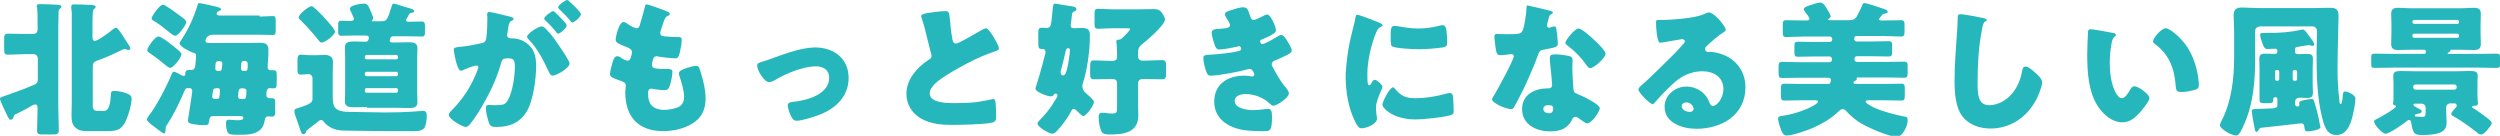
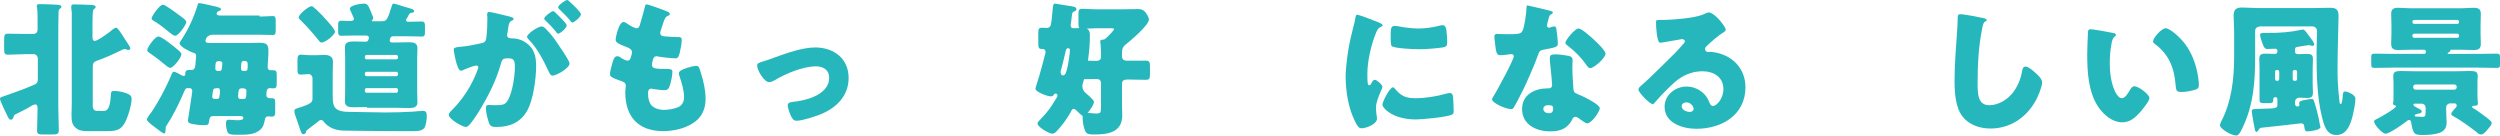
<svg xmlns="http://www.w3.org/2000/svg" id="レイヤー_1" x="0px" y="0px" viewBox="0 0 964.8 52.4" style="enable-background:new 0 0 964.8 52.4;" xml:space="preserve">
  <style type="text/css">	.st0{fill:#26B7BC;}</style>
  <g>
    <path class="st0" d="M5.2,45.2c-0.1,0.3-0.3,1-1.1,1c-0.5,0-0.8-0.5-1.5-2c-0.4-0.7-2.6-5.4-2.6-6s0.3-0.7,1.6-1.1  C2,37,2.4,36.8,3,36.6c3.5-1.2,7-2.5,10.4-4c1-0.4,1.2-1.1,1.2-2.2v-7.9c0-0.8-0.7-1.6-1.6-1.6H9.9c-2.2,0-4.5,0.2-6.8,0.2  c-1.4,0-1.5-0.6-1.5-2.4v-3.3c0-1.8,0.1-2.4,1.5-2.4c2.3,0,4.6,0.1,6.8,0.1h2.8c1.2,0,1.8-0.6,1.8-1.8V8.1c0-1.8,0-3.8-0.2-5.2  c-0.1-0.2-0.1-0.3-0.1-0.6c0-0.7,0.6-0.7,1.3-0.7c1.9,0,4.4,0.1,6.3,0.2c0.8,0.1,1.9,0.1,1.9,0.8c0,0.3-0.1,0.4-0.6,0.8  c-0.4,0.3-0.5,0.7-0.5,1.4c0,1.1-0.1,4.3-0.1,5.7v30.7c0,3.1,0.2,6.1,0.2,9.1c0,1.4-0.7,1.6-2.6,1.6h-3.3c-1.8,0-2.5-0.1-2.5-1.5  c0-2.8,0.2-5.6,0.2-8.4c0-0.7,0-1.7-0.9-1.7c-0.4,0-0.9,0.3-1.2,0.4C10.3,42,8.1,43.1,6,44.1C5.4,44.4,5.4,44.7,5.2,45.2z   M44.8,10.7c0.6,0,1.8,1.9,2.2,2.5c0.9,1.4,1.8,2.8,2.7,4.2c0.2,0.3,0.6,0.9,0.6,1.3c0,0.3-0.4,0.6-0.8,0.6c-0.2,0-0.6-0.1-0.7-0.2  c-0.2-0.1-0.4-0.2-0.7-0.2s-0.8,0.3-1.1,0.4c-3.1,1.5-6.5,3.1-9.8,4.2C36,24,35.8,24.6,35.8,26v15c0,1.1,0.6,1.8,1.7,1.8h2.6  c2.2,0,2.5-3.3,2.7-6.4c0.1-1.1,0.2-1.3,1.4-1.3c1.4,0,3.3,0.4,4.6,0.9c1.1,0.4,2,0.9,2,2.1c0,2.5-1.6,7.8-3,9.9  c-1.6,2.5-3.7,2.6-7.1,2.6h-6.9c-1.7,0-3.3-0.1-4.6-1.3c-1.5-1.3-1.6-2.8-1.6-5c0-1.6,0.1-3.1,0.1-4.7V5.1c0-0.9-0.2-1.4-0.2-2V2.5  c0-0.8,0.7-0.8,1.2-0.8c1.9,0,4.4,0.1,6.3,0.2c0.8,0.1,1.9,0,1.9,0.8c0,0.3-0.2,0.5-0.6,0.8c-0.4,0.3-0.4,0.9-0.5,1.4  c-0.1,1.1-0.1,4.4-0.1,5.7v3.6c0,0.5,0,1.6,0.9,1.6c1.1,0,6.3-3.8,7.1-4.6C44.1,11,44.5,10.7,44.8,10.7z" />
    <path class="st0" d="M100.2,6.4c1.7,0,3.5-0.2,5.1-0.2c1,0,1.1,0.6,1.1,2v3.2c0,1.6-0.1,2.1-1.1,2.1c-1.7,0-3.4-0.1-5.1-0.1h-18  c-2.6,0-2.9,2.1-2.9,2.3c0,0.9,0.7,0.9,2.6,0.9h14.3c1.3,0,2.6-0.1,3.8-0.1c2.7,0,3.6,0.4,3.6,3.3c0,2-0.3,4.5-0.3,6.2  c0,0.6,0.4,1.1,1,1.1h0.9c1.5,0,1.6,0.4,1.6,2.2v2c0,2.5-0.1,2.8-1.5,2.8c-0.4,0-0.8-0.1-1.1-0.1c-1.3,0-1.4,1.3-1.4,2.8  c0,0.6,0.6,1.1,1.2,1.1h0.8c1.3,0,1.4,0.4,1.4,2v3c0,1.5-0.1,2.1-1.3,2.1c-0.5,0-1.2-0.1-1.5-0.1c-0.7,0-1.1,0.6-1.2,1.3  c-0.2,1.3-0.6,2.9-1.7,3.8c-2.2,2-5.2,2-8.4,2h-1.2c-1.1,0-2.3-0.1-2.8-0.6c-0.7-0.8-0.9-2.8-0.9-3.8c0-0.8,0.2-1.4,1.1-1.4  c0.8,0,2,0.2,3.2,0.2c1.3,0,2.4-0.1,2.4-0.9c0-0.7-0.8-0.7-1.2-0.7H82.2c-0.9,0-1.3,0.5-1.4,1.4c-0.3,2.1-0.4,2.1-2.5,2.1  c-1.1,0-2.7-0.2-3.8-0.4c-1.3-0.2-2-0.6-2-1.4c0.1-0.3,0.3-1.9,0.7-4.5c0.7-4.4,1-6.5,1-6.8c0-0.7-0.4-1.2-1-1.2h-0.5  c-1.2,0-1.1,0.1-2.3,2.9c-1.7,3.8-3.8,8.1-6.1,11.5c-0.4,0.6-0.4,0.8-0.4,1.6s-0.1,1.5-0.6,1.5c-0.4,0-1.9-1.2-3-2  c-2.8-2.1-3.6-2.8-3.6-3.4c0-0.4,0.5-1.1,0.7-1.4c2.9-3.6,7.2-11.9,8.9-16.2c0.2-0.4,0.3-0.8,0.8-0.8c0.7,0,2.2,0.9,2.9,1.3  c0.3,0.2,0.6,0.3,0.9,0.3c0.4,0,0.6-0.3,0.6-0.6v-0.2c0-1.3,0.6-1.5,1.5-1.5h1c1.5,0,1.4-2,1.5-3.1c0-0.3,0.2-2.1,0.2-2.3  c0-0.9-0.5-1.1-1.3-1.3c-1.1-0.4-5.1-2.3-5.1-3.6c0-0.3,0.5-1,0.7-1.3c2.8-4.3,4.7-8.4,6.2-13.3c0.2-0.6,0.2-0.9,0.7-0.9  c0.6,0,4.5,0.9,5.4,1.1c0.3,0.1,0.7,0.2,0.9,0.2c1.4,0.4,2.1,0.6,2.1,1.1c0,0.4-0.6,0.6-0.9,0.7c-0.4,0.2-0.8,0.4-0.8,0.9  c0,0.8,1,0.8,1.6,0.8h15V6.4z M66,17.1c1.2,0.9,2.3,1.8,3.4,2.8c0.3,0.3,0.6,0.6,0.6,1.1c0,1.2-3.1,5.2-4.3,5.2  c-0.6,0-1.8-1-2.6-1.7c-0.1-0.1-0.3-0.2-0.4-0.3c-1.5-1.3-3.6-2.8-5.2-3.9c-0.3-0.2-0.7-0.5-0.7-0.9c0-1.1,3-5.3,4.3-5.3  C62,14,65.2,16.4,66,17.1z M62.9,1.8c0.8,0,5,3.1,5.9,3.8l0.7,0.5c1.1,0.8,2.4,1.7,2.4,2.4c0,1-3,5.3-4.3,5.3  c-0.6,0-1.2-0.6-1.7-0.9c-2.2-1.8-4.4-3.6-6.8-5c-0.3-0.2-0.6-0.4-0.6-0.8C58.6,6.1,61.6,1.8,62.9,1.8z M83.2,34.1  c-0.9,0-1,0.4-1.3,3.1v0.2c0,0.3,0.3,0.8,1,0.8h0.6c0.8,0,1.1-0.2,1.2-1c0.1-0.4,0.2-1.8,0.2-2.1c0-0.7-0.2-1.1-0.9-1.1L83.2,34.1  L83.2,34.1z M84.6,27.4c0.7,0,0.9-0.3,1-0.9l0.2-1.8v-0.3c0-0.7-0.6-0.8-1.3-0.8c-1.1,0-1.4,0.2-1.4,2.9c0,0.6,0.4,0.9,1.1,0.9  C84.2,27.4,84.6,27.4,84.6,27.4z M93.2,34.1c-0.7,0-0.9,0.3-1.1,0.9c-0.1,0.4-0.2,1.8-0.2,2c0,0.7,0.1,1.2,0.9,1.2H94  c0.8,0,1.1-0.2,1.1-3.2c0-0.4-0.3-0.9-1.2-0.9H93.2z M93,26.2c0,0.7,0.2,1.2,0.9,1.2h0.6c1.1,0,1.1-0.7,1.1-2.3  c0-1.3-0.3-1.6-1.6-1.6c-0.4,0-0.8,0.3-0.9,1C93.1,24.9,93,26,93,26.2z" />
    <path class="st0" d="M120.6,37.8v-7.5c0-1.1-0.7-1.7-1.6-1.7s-1.9,0.2-2.8,0.2c-1.3,0-1.4-0.6-1.4-2.1v-3.4c0-1.6,0.2-2.2,1.4-2.2  c0.8,0,2.1,0.2,3.3,0.2h2.4c1.2,0,2.3-0.1,3.3-0.1c1.8,0,3.3,0.6,3.3,2.6c0,1.3-0.1,3-0.1,5V37c0,4.5,0.7,6.2,7,6.2h0.8  c4.1,0,8.2,0.2,12.3,0.2c3.6,0,7.1-0.1,10.6-0.3c0.9-0.1,3.6-0.3,4.2-0.3c1.3,0,1.4,0.9,1.4,2.2c0,1.2-0.3,3.3-0.9,4.3  c-0.8,1.2-2.5,1.3-4.1,1.3H154c-7.2,0-14.4-0.1-21.6-0.2c-1.6-0.1-2.9-0.3-4.4-1c-1.2-0.6-2.3-1.4-3.1-2.5c-0.3-0.3-0.5-0.6-1-0.6  c-0.4,0-0.7,0.2-1,0.5c-1.3,1-2.2,1.7-3.5,2.7c-1.2,0.9-1.3,0.9-1.3,1.5c-0.1,0.4-0.5,0.8-1,0.8c-0.7,0-0.9-0.6-1.8-3.4  c-0.2-0.7-0.6-1.6-0.9-2.6c-0.3-0.8-0.8-2.1-0.8-3c0-0.8,0.8-0.9,2.3-1.4C120.5,39.9,120.6,39.3,120.6,37.8z M120.2,2.4  c0.4,0,0.8,0.3,1.4,0.9c0.1,0.1,0.2,0.2,0.4,0.3c1.2,1.1,3.3,3.3,4.4,4.6c0.7,0.8,2.9,3.2,2.9,4.1s-3.5,4.1-5.2,4.1  c-0.6,0-0.7-0.3-1.1-0.8c-2.2-2.7-4.5-5.4-7-7.8c-0.4-0.4-0.7-0.6-0.7-1.1C115.2,5.6,119.1,2.4,120.2,2.4z M141.6,41.3  c-1.7,0-3.3,0.1-5,0.1c-1.6,0-3.5-0.1-3.5-2.2c0-1.2,0.1-2.5,0.1-3.9V22.1c0-1.3-0.1-2.6-0.1-3.9c0-2.1,1.8-2.2,3.5-2.2  c1.5,0,3.1,0.1,4.6,0.1c0.9,0,1.2-1.2,1.2-1.6c0-0.3-0.3-0.8-1.1-0.8h-4.1c-1.8,0-3.6,0.1-5.4,0.1c-1.2,0-1.3-0.5-1.3-1.9V9.8  c0-1.2,0.1-1.8,1.2-1.8c1.2,0,2.4,0.1,3.6,0.1c0.5,0,1.3-0.2,1.3-0.8c0-0.4-1.1-2.5-1.3-3.1C135.2,4,135,3.6,135,3.4  c0-1.4,4.3-2,5.4-2c1.7,0,1.8,0.9,3.5,5C144,6.6,144,6.7,144,7c0,0.3-0.1,0.6-0.4,0.8c0,0.1-0.1,0.1-0.1,0.2c0,0.2,0.2,0.2,0.3,0.2  h3.4c2,0,2.3-0.4,4-5.9c0.1-0.4,0.3-0.9,0.7-0.9c0.6,0,4.3,1.3,5.2,1.5c1.7,0.5,2.7,0.7,2.7,1.3c0,0.7-0.4,0.7-0.9,0.7  c-0.7,0.1-0.8,0.3-1.3,1.1c-0.1,0.3-0.3,0.6-0.6,1.1c-0.1,0.2-0.3,0.4-0.3,0.7c0,0.5,0.5,0.6,0.9,0.6c1.7,0,3.5-0.1,5.2-0.1  c1.1,0,1.2,0.7,1.2,1.8v2.1c0,1.4-0.1,1.9-1.2,1.9c-1.8,0-3.6-0.1-5.5-0.1h-5.6c-1.2,0-1.3,1.5-1.3,1.6c0,0.4,0.3,0.8,0.9,0.8h1.2  c1.7,0,3.3-0.1,5.1-0.1c1.6,0,3.5,0.1,3.5,2.2c0,1.2-0.1,2.5-0.1,3.9v13.2c0,1.4,0.1,2.7,0.1,3.9c0,2.1-1.8,2.2-3.5,2.2  s-3.3-0.1-4.9-0.1h-11.1V41.3z M152.9,22.9c0.4,0,0.7-0.3,0.7-0.7v-0.3c0-0.4-0.3-0.7-0.7-0.7h-11.4c-0.4,0-0.7,0.3-0.7,0.7v0.3  c0,0.4,0.3,0.7,0.7,0.7H152.9z M141.5,27.7c-0.4,0-0.7,0.3-0.7,0.7v0.3c0,0.4,0.3,0.7,0.7,0.7h11.4c0.4,0,0.7-0.3,0.7-0.7v-0.3  c0-0.4-0.3-0.7-0.7-0.7H141.5z M153.6,34.7c0-0.4-0.3-0.7-0.7-0.7h-11.4c-0.4,0-0.7,0.3-0.7,0.7v0.4c0,0.4,0.3,0.7,0.7,0.7h11.4  c0.4,0,0.7-0.3,0.7-0.7V34.7z" />
    <path class="st0" d="M188,5.7c0-0.6,0.1-1.1,0.8-1.1c0.6,0,6.9,1.5,7.9,1.8c0.4,0.1,1.5,0.3,1.5,0.9c0,0.4-0.4,0.6-0.9,0.8  c-0.9,0.4-1.1,2-1.3,3.5l-0.1,0.8c-0.1,0.3-0.2,0.9-0.2,1.1c0,1.3,1.2,1.3,1.9,1.3c1.2,0,3.1,0.3,4.6,1.2c4,2.3,4.7,5.6,4.7,9.5  c0,4.9-1.1,13.1-3.5,17.3c-2.6,4.5-6.7,6.2-11.8,6.2c-1.6,0-2.4-0.2-2.9-1.6c-0.5-1.3-1.2-4.3-1.2-5.6c0-0.7,0.2-1.3,1.1-1.3  c0.8,0,1.6,0.1,2.3,0.1c3.3,0,4.2-0.2,5.3-2.3c1.6-3,2.5-9,2.5-12.4c0-2.6-0.4-3.4-2.6-3.4c-1.8,0-2.3,0.2-2.8,2.1  c-1.8,6.5-5,12.8-8.6,18.6c-0.7,1.2-3,4.6-4,5.4c-0.3,0.3-0.6,0.4-0.9,0.4c-1.3,0-6.6-3-6.6-4.7c0-0.6,0.5-1.1,1.4-2  c4.3-4.4,7.5-9.4,9.7-15.3c0.1-0.3,0.3-0.7,0.3-0.9c0-0.6-0.3-0.8-0.9-0.8c-0.6,0-4.1,1.3-4.7,1.6c-0.3,0.2-0.7,0.4-1.1,0.4  c-0.9,0-1.6-2.2-2.1-4.3c-0.3-1.4-0.7-3.3-0.7-3.8c0-0.7,0.4-0.9,2.1-1.1c3.6-0.3,5.1-0.7,8.5-1.4c1.4-0.3,1.8-0.7,2-2.2  c0.3-2.3,0.4-5.4,0.4-7.7L188,5.7L188,5.7z M210.7,11.2c1.7,1.7,3.1,3.5,4.5,5.6c0.8,1.2,4.6,6.6,4.6,7.7c0,1.8-5.1,4.7-6.6,4.7  c-0.6,0-0.9-0.5-1.4-1.5c-2.1-4.4-4.2-8.8-7.8-12.5c-0.3-0.3-0.6-0.7-0.6-1c0-1.2,4.3-4,5.6-4C209.7,10.2,210.2,10.7,210.7,11.2z   M216.1,6.6c1.4,1.4,2.6,2.7,2.6,3.2c0,1.1-2.6,3.2-3.3,3.2c-0.2,0-0.6-0.3-0.8-0.7c-1.2-1.5-2.6-3-4-4.3c-0.3-0.3-0.6-0.6-0.6-0.8  c0-0.8,2.8-2.9,3.5-2.9C213.8,4.2,215.1,5.6,216.1,6.6z M220.2,1c0.8,0.7,4,3.7,4,4.5c0,1.1-2.7,3.2-3.3,3.2  c-0.3,0-0.7-0.4-0.8-0.7c-1.2-1.5-2.7-2.9-4.1-4.3c-0.2-0.2-0.6-0.6-0.6-0.9c0-0.8,2.8-2.8,3.5-2.8C219.3,0,220,0.8,220.2,1z" />
    <path class="st0" d="M257.6,4.5c0.5,0.2,0.9,0.5,0.9,0.9c0,0.3-0.2,0.4-0.5,0.6c-0.9,0.4-1.3,0.6-2,2.7l-1,3.1  c-0.1,0.3-0.2,0.6-0.2,0.9c0,1.1,0.8,1.3,2.6,1.4c1.3,0.1,2.7,0.2,4,0.2c1.1,0,1.7,0,1.7,1.2s-0.5,3.7-0.8,5c-0.4,1.4-0.7,2-1.5,2  c-1.6,0-5.3-0.4-6.9-0.7c-0.1-0.1-0.3-0.1-0.4-0.1c-1.3,0-1.5,1.1-1.7,2.1l-0.1,0.4c-0.1,0.2-0.1,0.7-0.1,0.9  c0,1.4,1.5,1.5,5.5,1.5c1.5,0,2.4,0.1,2.4,1c0,1.6-0.5,3.8-1,5.4c-0.4,1.2-0.8,1.8-2.1,1.8c-1.2,0-3.3-0.3-4.6-0.5  c-0.1-0.1-0.3-0.1-0.4-0.1c-1.2,0-1.3,1.1-1.3,1.8v0.3c0,1.2,0.2,2.5,0.8,3.6c0.9,1.8,3.4,2.5,5.3,2.5c1.8,0,4.4-0.4,6-1.3  c1.3-0.8,1.8-2.2,1.8-3.6c0-2.6-0.9-5.4-1.7-7.9c-0.2-0.5-0.3-0.8-0.3-1.3c0-0.7,0.4-1,2-1.7c1.2-0.5,3.8-1.2,4.7-1.2  c1,0,1.3,1,1.8,2.8c1,3.1,1.8,6.7,1.8,9.9c0,4-1.5,7.4-5,9.5c-3.3,2.1-7.5,3-11.4,3c-9.6,0-14.6-5.6-14.6-15c0-0.7,0.2-2.3,0.2-2.5  c0-1.2-0.9-1.5-1.7-1.8c-3.7-1.3-4.4-1.7-4.4-2.7s0.5-2.8,0.8-3.8c0.4-1.5,0.8-3.1,2-3.1c0.6,0,1.1,0.3,1.6,0.7  c0.6,0.4,1.7,1,2.4,1c0.4,0,1-0.2,1.3-1.4c0.2-0.7,0.4-1.5,0.4-1.8c0-1-0.7-1.4-1.5-1.8c-4.6-1.7-4.8-2.3-4.8-3.1  c0-1.2,1.3-6.8,3-6.8c0.6,0,1.2,0.4,2,1c0.9,0.6,2.5,1.4,3,1.4c0.9,0,1.2-0.7,1.4-1.5c0.4-1.6,1.3-4.3,1.8-6.5  c0.2-0.9,0.3-1.2,0.8-1.2C250.2,1.7,256.6,4,257.6,4.5z" />
    <path class="st0" d="M327.5,30.1c0,7.1-5,11.8-11.3,14.2c-2.1,0.8-6.7,2.3-8.8,2.3c-1.1,0-1.5-0.7-2-1.5c-0.5-1-1.4-3.3-1.4-4.5  c0-0.9,0.9-1.2,2.1-1.3c5.1-0.5,13.9-2.8,13.9-9.3c0-3-2.3-4.4-5.1-4.4c-5,0-11.7,2.8-16,5.4c-0.8,0.4-1.4,0.7-2.1,0.7  c-1.9,0-4.6-4.6-4.6-6.4c0-0.9,0.7-1.1,2.3-1.6c1.1-0.3,3-1,4.1-1.4c4.7-1.7,11-4,16.1-4C321.9,18.4,327.5,22.6,327.5,30.1z" />
-     <path class="st0" d="M360.2,4.7c2.2-0.3,3.5-0.4,4.5-0.4c1.5,0,1.6,0.1,2,4.3c0.3,3.6,0.6,5.2,0.9,6.8c0.2,0.7,0.4,1.4,1.3,1.4  c1.1,0,6-3,7.3-3.7c0.8-0.5,3.7-2.2,4.4-2.2c0.6,0,1.8,1.7,2.6,3c0.6,1,2.3,3.7,2.3,4.8c0,0.6-0.6,0.8-1.8,1.2  c-0.2,0.1-0.5,0.2-0.8,0.3c-5.1,1.7-12.2,5.4-17.6,8.8c-2.7,1.7-6.5,4.2-6.5,7.1c0,3.7,7.1,3.7,9.6,3.7c2.8,0,5.8-0.1,8.5-0.4  c1.2-0.2,5-0.8,5.9-1.1c0.2,0,0.4-0.1,0.6-0.1c0.6,0,0.7,0.9,0.8,1.4c0.2,1.6,0.2,3.5,0.2,5.1c0,1.7-0.1,2.2-1.5,2.6  c-2.6,0.7-12.2,0.9-15.3,0.9c-4.4,0-8.3-0.3-12.2-2.5c-3.5-2-5.6-5.5-5.6-9.5c0-5.5,4-10.1,8.4-13c0.8-0.5,1.3-0.8,1.3-1.7  c0-0.4-0.2-0.8-0.3-1.3c-0.4-1.5-0.8-3.1-1.2-4.7c-0.6-2.7-1.4-5.8-2.3-8.5c-0.1-0.2-0.2-0.5-0.2-0.7  C355.5,5.6,356.2,5.2,360.2,4.7z" />
-     <path class="st0" d="M417.9,32.1c-0.1,0.4-0.2,0.7-0.2,1.2c0,1.2,0.6,2,1.4,2.7c1.1,0.9,3.1,2.7,3.1,3.3c0,1.3-3,5.5-4.2,5.5  c-0.4,0-2.2-1.8-2.6-2.2c-0.3-0.2-0.6-0.6-1-0.6c-0.6,0-0.9,0.6-1.1,1.1c-1.3,2.4-3.5,5.5-5.4,7.4c-0.5,0.6-1.1,1.1-1.8,1.1  c-1.2,0-5.7-2.6-5.7-3.9c0-0.6,0.7-1.2,1.1-1.6c3.1-3.2,4.2-4.9,6.4-8.6c0.1-0.2,0.2-0.3,0.2-0.6c0-0.4-0.3-0.8-0.7-0.8  c-0.5,0-0.7,0.4-0.9,0.7c-0.2,0.3-0.6,0.4-0.9,0.4c-1.4,0-6-1.7-6-3c0-0.2,0.4-1.4,0.5-1.8c1.2-3.5,2.9-10.2,3.2-11.3  c0.1-0.3,0.2-0.8,0.2-1c0-0.6-0.4-1.2-1-1.2H402c-1.2,0-1.3-0.7-1.3-2.2V13c0-1.7,0.1-2.3,1.4-2.3c0.6,0,1.5,0.1,2,0.1  c0.6,0,1.2-0.5,1.4-1.1c0.2-0.5,0.7-4.9,0.7-5.7c0.2-2.1,0.3-2.6,0.9-2.6c0.5,0,4,0.7,5,0.8c2.6,0.3,3.3,0.6,3.3,1.3  c0,0.5-0.4,0.8-0.8,0.9c-0.8,0.3-0.8,0.5-1,2.1c-0.1,0.6-0.1,1.4-0.3,2.5c-0.1,0.2-0.1,0.4-0.1,0.7c0,1.1,0.5,1.2,1.4,1.2  s1.8-0.1,2.7-0.1c2.1,0,3.3,0.3,3.3,2.7C420.7,18.9,419.6,27.1,417.9,32.1z M412.2,18.6c-0.7,0-0.9,0.8-1,1.4  c-0.5,2.3-1.1,4.6-1.7,6.9c-0.1,0.3-0.2,0.6-0.2,0.9c0,0.5,0.3,1.3,0.9,1.3c1.1,0,1.3-1.6,1.6-2.5c0.4-1.4,1.1-5.8,1.1-7.2  C412.9,19,412.8,18.6,412.2,18.6z M442.2,23.4c2.1,0,4.2-0.2,6.2-0.2c1.5,0,1.6,0.7,1.6,2.3v2.8c0,1.7-0.1,2.3-1.6,2.3  c-2.1,0-4.2-0.1-6.3-0.1h-0.8c-1.3,0-2.1,0.3-2.1,1.8V40c0,1.5,0.1,3,0.1,4.5c0,6.6-5.5,7.4-10.8,7.4c-2.2,0-3.1-0.2-3.6-1.6  c-0.6-1.4-0.9-3.5-0.9-5.1c0-0.9,0.2-1.7,1.3-1.7c0.4,0,1,0.1,1.4,0.1c0.7,0.1,1.7,0.2,2.4,0.2c2,0,2-0.3,2-3v-8.6  c0-1.2-0.6-1.7-1.7-1.7h-0.9c-2.1,0-4.2,0.1-6.2,0.1c-1.5,0-1.6-0.7-1.6-2.3V27c0-3.1,0-3.7,1.6-3.7c2.1,0,4.2,0.2,6.2,0.2h0.8  c1,0,1.8-0.4,1.8-1.5v-1.3c0-1.2-0.1-2.8-0.2-4c-0.1-0.2-0.1-0.4-0.1-0.6c0-0.7,0.4-0.8,1-0.8c0.7,0,1-0.3,2.2-1.5  c0.4-0.4,2.1-2.1,2.1-2.5c0-0.4-0.3-0.4-1.6-0.4h-5.2c-1.9,0-3.7,0.2-5.5,0.2c-1.3,0-1.4-0.6-1.4-2.1V5.6c0-1.6,0.1-2.2,1.4-2.2  c1.7,0,3.6,0.2,5.5,0.2h9.5c2.2,0,4.3-0.1,6.5-0.1c1.4,0,2.2,0.3,3.1,1.4c0.4,0.6,1.2,1.9,1.2,2.6c0,2.2-7.1,8.2-9,9.7  c-1.3,1.1-1.4,2-1.4,3.2v1.4c0,0.9,0.6,1.6,1.7,1.6C440.9,23.4,442.2,23.4,442.2,23.4z" />
-     <path class="st0" d="M482.2,5.5c0.6,1.9,1,2.2,1.7,2.2c0.5,0,2.1-0.8,3.1-1.3c0.9-0.5,1.6-0.8,2.1-0.8c1.2,0,3.3,4.6,3.3,6  c0,0.9-0.7,1.3-1.4,1.7c-1.1,0.7-2.3,1.2-3.5,1.7c-0.4,0.2-1.2,0.4-1.2,0.9c0,0.3,0.2,1.1,0.8,1.1c1.1,0,4.6-2.1,5.7-2.8  c0.4-0.3,1.2-0.7,1.7-0.7c0.8,0,1.5,1.1,2.1,2c0.9,1.5,1.9,3,1.9,4c0,0.9-1.1,1.4-3,2.3c-1.2,0.6-2.4,1.1-3.6,1.6  c-0.7,0.3-1.1,0.7-1.1,1.4c0,0.4,0.2,0.9,0.7,1.7c1.3,2.4,2.6,4.7,4.3,6.8c0.6,0.7,1.6,1.8,1.6,2.8c0,1.5-4.5,4.7-6,4.7  c-0.5,0-0.8-0.3-1.6-1c-2.2-2.1-5.7-3.5-9.1-3.5c-1.6,0-4.2,0.5-4.2,2.6c0,3.1,5.1,3.6,7.3,3.6c0.7,0,2.5-0.1,3.7-0.3  c0.6-0.1,1.6-0.2,1.8-0.2c1.3,0,1.6,0.9,1.6,3.2c0,5.3-0.9,5.4-2.6,5.4c-3,0-6,0-8.9-0.5c-5.8-1.1-10.8-4.5-10.8-10.9  c0-6.8,5.3-10,11.5-10c1,0,2,0.1,3,0.3h0.2c0.3,0,0.8-0.3,0.8-0.8c0-0.3-0.4-0.9-0.6-1.3c-0.3-0.4-0.6-0.8-1.2-0.8  c-0.1,0-0.3,0.1-0.6,0.1c-3.2,0.9-11.3,2.5-14.5,2.5c-1,0-1.3-0.6-1.7-1.6c-0.5-1.4-1.1-3.7-1.1-5.2c0-0.8,0.2-1.2,2.5-1.3  c2.6-0.1,9-0.7,11.4-1.5c0.4-0.1,0.7-0.4,0.7-0.8s-0.4-1-0.8-1c-0.1,0-0.5,0.1-0.7,0.2c-1.7,0.4-5.4,1.1-7,1.1  c-0.9,0-1.2-0.6-1.6-1.4c-0.4-1.1-1.3-3.8-1.3-5c0-0.8,0.5-1.4,2-1.5c0.8-0.1,2.3-0.2,3.5-0.3c1-0.2,1.6-0.5,1.6-1.3  c0-0.4-0.5-1.2-0.8-1.7s-1.2-1.8-1.2-2.4c0-0.9,1.7-1.4,2.5-1.6c1.2-0.4,3.3-1.1,4.6-1.1C481.4,2.9,481.6,3.7,482.2,5.5z" />
+     <path class="st0" d="M417.9,32.1c-0.1,0.4-0.2,0.7-0.2,1.2c0,1.2,0.6,2,1.4,2.7c1.1,0.9,3.1,2.7,3.1,3.3c0,1.3-3,5.5-4.2,5.5  c-0.4,0-2.2-1.8-2.6-2.2c-0.3-0.2-0.6-0.6-1-0.6c-0.6,0-0.9,0.6-1.1,1.1c-1.3,2.4-3.5,5.5-5.4,7.4c-0.5,0.6-1.1,1.1-1.8,1.1  c-1.2,0-5.7-2.6-5.7-3.9c0-0.6,0.7-1.2,1.1-1.6c3.1-3.2,4.2-4.9,6.4-8.6c0.1-0.2,0.2-0.3,0.2-0.6c0-0.4-0.3-0.8-0.7-0.8  c-0.5,0-0.7,0.4-0.9,0.7c-0.2,0.3-0.6,0.4-0.9,0.4c-1.4,0-6-1.7-6-3c0-0.2,0.4-1.4,0.5-1.8c1.2-3.5,2.9-10.2,3.2-11.3  c0.1-0.3,0.2-0.8,0.2-1c0-0.6-0.4-1.2-1-1.2H402c-1.2,0-1.3-0.7-1.3-2.2V13c0-1.7,0.1-2.3,1.4-2.3c0.6,0,1.5,0.1,2,0.1  c0.6,0,1.2-0.5,1.4-1.1c0.2-0.5,0.7-4.9,0.7-5.7c0.2-2.1,0.3-2.6,0.9-2.6c0.5,0,4,0.7,5,0.8c2.6,0.3,3.3,0.6,3.3,1.3  c0,0.5-0.4,0.8-0.8,0.9c-0.8,0.3-0.8,0.5-1,2.1c-0.1,0.6-0.1,1.4-0.3,2.5c-0.1,0.2-0.1,0.4-0.1,0.7c0,1.1,0.5,1.2,1.4,1.2  s1.8-0.1,2.7-0.1c2.1,0,3.3,0.3,3.3,2.7C420.7,18.9,419.6,27.1,417.9,32.1z M412.2,18.6c-0.7,0-0.9,0.8-1,1.4  c-0.5,2.3-1.1,4.6-1.7,6.9c-0.1,0.3-0.2,0.6-0.2,0.9c0,0.5,0.3,1.3,0.9,1.3c1.1,0,1.3-1.6,1.6-2.5c0.4-1.4,1.1-5.8,1.1-7.2  C412.9,19,412.8,18.6,412.2,18.6z M442.2,23.4c1.5,0,1.6,0.7,1.6,2.3v2.8c0,1.7-0.1,2.3-1.6,2.3  c-2.1,0-4.2-0.1-6.3-0.1h-0.8c-1.3,0-2.1,0.3-2.1,1.8V40c0,1.5,0.1,3,0.1,4.5c0,6.6-5.5,7.4-10.8,7.4c-2.2,0-3.1-0.2-3.6-1.6  c-0.6-1.4-0.9-3.5-0.9-5.1c0-0.9,0.2-1.7,1.3-1.7c0.4,0,1,0.1,1.4,0.1c0.7,0.1,1.7,0.2,2.4,0.2c2,0,2-0.3,2-3v-8.6  c0-1.2-0.6-1.7-1.7-1.7h-0.9c-2.1,0-4.2,0.1-6.2,0.1c-1.5,0-1.6-0.7-1.6-2.3V27c0-3.1,0-3.7,1.6-3.7c2.1,0,4.2,0.2,6.2,0.2h0.8  c1,0,1.8-0.4,1.8-1.5v-1.3c0-1.2-0.1-2.8-0.2-4c-0.1-0.2-0.1-0.4-0.1-0.6c0-0.7,0.4-0.8,1-0.8c0.7,0,1-0.3,2.2-1.5  c0.4-0.4,2.1-2.1,2.1-2.5c0-0.4-0.3-0.4-1.6-0.4h-5.2c-1.9,0-3.7,0.2-5.5,0.2c-1.3,0-1.4-0.6-1.4-2.1V5.6c0-1.6,0.1-2.2,1.4-2.2  c1.7,0,3.6,0.2,5.5,0.2h9.5c2.2,0,4.3-0.1,6.5-0.1c1.4,0,2.2,0.3,3.1,1.4c0.4,0.6,1.2,1.9,1.2,2.6c0,2.2-7.1,8.2-9,9.7  c-1.3,1.1-1.4,2-1.4,3.2v1.4c0,0.9,0.6,1.6,1.7,1.6C440.9,23.4,442.2,23.4,442.2,23.4z" />
    <path class="st0" d="M522.3,10.3c0.3-1.1,0.6-2.1,0.7-3c0.2-1.1,0.2-1.6,0.9-1.6c0.5,0,5.9,2,8.3,3c1.1,0.5,1.4,0.8,1.4,1.1  c0,0.2-0.2,0.3-0.4,0.4c-1.3,0.6-1.6,1.1-2.1,2.3c-1.8,4.3-3.4,10.8-3.4,15.8c0,3.1,0,4.6,0.7,4.6c0.4,0,0.7-0.4,0.9-0.9  c0.3-0.6,0.7-1.2,1.3-1.2c0.7,0,2.9,1.9,2.9,2.7s-2.5,5.1-2.5,8.1c0,0.4,0.1,1.8,0.2,2.6c0.1,0.3,0.2,1.3,0.2,1.6  c0,2.1-4.1,3.7-5.9,3.7c-1.1,0-1.6-0.7-2.6-2.7c-2.7-5.5-3.6-11.8-3.6-17.9C519.7,22.1,520.6,16.8,522.3,10.3z M538.3,34.2  c2.3,2.8,4.2,3.7,7.8,3.7c4.1,0,8.3-0.7,12.2-1.8c0.4-0.1,0.9-0.2,1.3-0.2c0.7,0,1.1,0.7,1.1,1.2c0.2,1.5,0.3,4.7,0.3,5.8  c0,0.7-0.1,1.1-0.8,1.4c-2,0.9-11.3,1.8-13.8,1.8c-9,0-12.9-4.5-12.9-5.7c0-1.1,2.8-6.7,4.1-6.7C537.9,33.7,538.1,34,538.3,34.2z   M538.2,10c0.3,0,1.2,0.1,1.7,0.2c2.1,0.4,5.2,0.8,7.4,0.8c2.8,0,5.6-0.4,8.3-1.1c0.5-0.1,0.8-0.2,1.1-0.2c1.1,0,1.4,1.2,1.5,2  c0.2,1.4,0.3,3.2,0.3,4.6c0,1.3-0.2,1.7-1.6,2c-3.1,0.4-6.2,0.7-9.4,0.7c-1.7,0-9.4-0.3-10.4-1.2c-0.4-0.4-0.4-2.1-0.4-2.7  C536.6,11,536.8,10,538.2,10z" />
    <path class="st0" d="M598,4.1c0.7,0.2,1.3,0.4,1.3,0.7c0,0.3-0.4,0.6-1.1,1c-0.3,0.2-0.8,2.2-1,3.1c-0.1,0.2-0.1,0.3-0.1,0.4  c0,0.2-0.1,0.4-0.1,0.6c0,0.3,0.3,0.8,0.7,0.8c0.3,0,0.9-0.2,1.2-0.3s0.6-0.2,0.9-0.2c0.5,0,0.7,0.3,0.8,0.8  c0.2,0.9,0.6,4.5,0.6,5.8s-0.8,1.5-5.1,2.3c-2,0.3-2,0.7-2.7,2.5c-0.9,2.6-2,5.1-3.1,7.6c-1.4,3.3-3,6.6-4.7,9.8  c-0.4,0.8-1,1.7-1.3,2.3s-0.5,0.8-1.2,0.8c-1.9,0-7.3-2.3-7.3-3.8c0-0.3,0.8-1.6,1.2-2.2c1.1-1.9,7.2-13,7.2-14.4  c0-0.6-0.5-0.8-0.9-0.8c-0.3,0-1.5,0.1-1.8,0.2c-0.6,0.1-1.8,0.2-2.5,0.2c-1.2,0-1.7-0.5-2.1-5.2c-0.1-0.4-0.2-1.4-0.2-2  c0-0.8,0.4-1,1.1-1c0.9,0,2.3,0.1,3.5,0.1c5.1,0,5.8-0.1,6.4-1.6c0.7-1.9,1.4-6.9,1.4-8.6c0-0.4,0-0.9,0.4-0.9  C590.2,2.2,596.9,3.8,598,4.1z M605.5,21.6c0.9,0.2,1.4,0.6,1.4,1.6c0,0.6-0.1,1.6-0.1,2.6c0,2.8,0.2,5.5,0.4,8.3  c0.1,1.3,0.3,1.7,1.6,2.2c1.6,0.6,8.6,3.9,8.6,5.5c0,1.2-3.1,5.8-4.9,5.8c-0.4,0-1.2-0.5-2.5-1.4c-0.3-0.3-0.7-0.6-1.1-0.8  c-0.3-0.2-0.5-0.3-0.9-0.3c-0.9,0-1.1,0.7-1.2,0.9c-0.4,0.9-1.2,2-1.9,2.6c-1.7,1.7-4.4,2.1-6.7,2.1c-5.3,0-10.8-2.6-10.8-8.6  c0-5.6,4.9-8,9.9-8h0.4c0.9,0,1.3-0.6,1.3-1.3c0-0.9-0.5-5.9-0.7-7.6c-0.1-0.8-0.2-1.8-0.2-2.6c0-1.2,0.4-1.6,1.7-1.6  C601.3,20.9,604,21.3,605.5,21.6z M595.6,42c0,1.1,1.1,1.7,2.1,1.7c1.3,0,1.7-0.7,1.7-1.8c0-0.7-0.1-1.3-1.7-1.3  C596.8,40.5,595.6,40.9,595.6,42z M614.8,15c1.3,1.2,4.8,4.5,4.8,5.7c0,1.7-4.5,5.6-5.9,5.6c-0.7,0-1.2-0.8-1.6-1.4  c-1.9-2.7-4.3-5.1-7-7.2c-0.4-0.3-1-0.7-1-1.2c0-0.9,3.6-5.5,5.1-5.5C610.4,11,613.9,14.2,614.8,15z" />
    <path class="st0" d="M666,11.5c0,0.3-0.3,0.6-0.6,0.8c-2.3,1.4-4.9,3.7-6.9,5.6c-0.3,0.3-0.5,0.6-0.5,1c0,0.7,0.6,1.2,1.3,1.2  c0.2,0,0.4-0.1,0.6-0.1c0.8,0,2.8,0.3,3.9,0.7c6,1.8,9.8,6.7,9.8,13c0,10.7-9.2,16-18.9,16c-5.2,0-12.3-2.1-12.3-8.5  c0-4.5,4.1-7.8,8.4-7.8c2.9,0,5.7,1.3,7.5,3.6c0.8,1.1,1,1.6,1.5,2.8c0.2,0.6,0.7,1.1,1.3,1.1c1.3,0,4-2.8,4-6.5  c0-4.7-3.8-6.9-8.1-6.9c-4.1,0-7.7,1.6-10.8,4.3c-2,1.8-5.2,5-6.9,7c-0.8,1-1.2,1.4-1.4,1.4c-1.3,0-5.6-4.6-5.6-5.6  c0-0.7,0.6-1.2,1.7-2.1c1.4-1.1,10.7-10.3,12.6-12.2c1.1-1.1,1.9-2.1,2.8-3.1c0.4-0.4,0.8-0.7,0.8-1.3c0-0.7-0.9-0.8-1.1-0.8  c-0.2,0-6.2,1.1-7.7,1.3c-0.2,0.1-0.4,0.1-0.7,0.1c-1.3,0-1.6-6.3-1.6-7.4V8.5c0-0.8,0.2-0.8,1.8-0.8h1.3c3.6-0.1,11.6-0.7,14.8-2  c1.4-0.6,2-0.9,2.4-0.9C661.7,4.8,666,10.3,666,11.5z M650.8,39.5c-0.9,0-1.8,0.5-1.8,1.5c0,1.5,1.9,2.2,3.2,2.2  c0.7,0,1.4-0.5,1.4-1.2C653.6,41.3,652.7,39.5,650.8,39.5z" />
-     <path class="st0" d="M716.5,13.9c-0.6,0-0.9,0.4-0.9,0.9v0.3c0,0.5,0.4,0.9,0.9,0.9h6.1c2.1,0,4.2-0.1,6.3-0.1  c1.1,0,1.3,0.4,1.3,1.5v2.5c0,1.4-0.1,1.9-1.3,1.9c-2.1,0-4.2-0.1-6.2-0.1h-6.1c-0.5,0-0.9,0.4-0.9,0.9V23c0,0.5,0.4,0.9,0.9,0.9  h11.5c2.2,0,4.5-0.1,6.8-0.1c1.2,0,1.3,0.5,1.3,2V28c0,1.4-0.1,2-1.3,2c-2.3,0-4.5-0.1-6.8-0.1H717c-0.3,0-0.5,0-0.5,0.4  c0,0.1,0.1,0.2,0.1,0.2c0,0.4-0.5,0.6-0.9,0.8c-0.2,0.1-0.4,0.2-0.4,0.6s0.4,0.5,0.7,0.5h11c2.3,0,4.6-0.1,6.9-0.1  c1.1,0,1.2,0.6,1.2,2v2.4c0,1.5-0.1,2.1-1.2,2.1c-2.3,0-4.6-0.1-6.9-0.1h-5.7c-0.7,0-1.3,0-1.3,0.5c0,0.7,2.5,2,3.2,2.3  c3.2,1.5,8.2,2.8,11.8,3.5c0.8,0.1,1.2,0.2,1.2,1.4c0,2.3-2,6.4-4.2,6.4s-9-2.5-13.6-5.1c-2.1-1.2-4-2.8-5.6-4.5  c-0.4-0.5-0.9-1.1-1.7-1.1c-0.6,0-1.1,0.5-1.5,0.8c-2.6,2.7-6.8,5.1-10.3,6.6c-2.2,0.9-7.6,2.8-9.8,2.8c-1.3,0-1.8-1.3-2.2-2.3  c-0.4-1.1-1.1-3.1-1.1-4.2c0-0.8,0.4-0.9,1.6-1.1c6-0.7,13.8-4.2,13.8-5.5c0-0.5-0.7-0.5-1.3-0.5h-4.9c-2.3,0-4.6,0.1-6.8,0.1  c-1.2,0-1.3-0.6-1.3-2.1v-2.4c0-1.4,0.1-2,1.3-2c2.2,0,4.5,0.1,6.8,0.1h10.1c1,0,0.9-0.7,1.1-1.3v-0.2c0-0.5-0.3-0.9-1.1-0.9h-11  c-2.3,0-4.6,0.1-6.8,0.1c-1.2,0-1.3-0.6-1.3-2v-2.2c0-1.4,0.1-2,1.3-2c2.2,0,4.5,0.1,6.8,0.1h11.6c0.4,0,0.9-0.4,0.9-0.9v-0.4  c0-0.4-0.4-0.9-0.9-0.9H700c-2.1,0-4.1,0.1-6.2,0.1c-1.1,0-1.3-0.4-1.3-1.5v-2.7c0-1.2,0.2-1.6,1.3-1.6c2.1,0,4.2,0.1,6.3,0.1h6.1  c0.4,0,0.9-0.4,0.9-0.9V15c0-0.4-0.4-0.9-0.9-0.9h-10.1c-2.3,0-4.6,0.2-6.8,0.2c-1.2,0-1.3-0.6-1.3-2.1V9.8c0-1.4,0.1-2,1.3-2  c2.2,0,4.5,0.1,6.8,0.1h1c0.7,0,1.2-0.1,1.2-0.7c0-0.4-0.7-1.2-0.9-1.6c-0.3-0.3-1.3-1.6-1.3-2c0-0.8,1.3-1.2,2.8-1.7  c1-0.3,2.6-0.9,3.6-0.9c1.1,0,1.8,1.2,2.6,2.5c0.3,0.4,1.4,2.3,1.4,2.8c0,0.4-0.4,0.7-0.7,0.9c-0.1,0.1-0.3,0.2-0.3,0.3  c0,0.2,0.2,0.3,0.7,0.3h7.4c1.3,0,2.3-0.3,3-1.5c0.8-1.4,1.4-2.8,2.1-4.3c0.2-0.6,0.3-0.8,0.9-0.8c0.9,0,5.8,1.7,7,2.1  c1.4,0.5,1.9,0.6,1.9,1.2s-0.8,0.7-1.2,0.8c-0.5,0.1-0.7,0.1-1,0.5c-0.6,0.8-1.1,1.3-1.1,1.6c0,0.4,0.3,0.5,0.9,0.5h0.8  c2.3,0,4.5-0.1,6.8-0.1c1.2,0,1.3,0.6,1.3,2V12c0,1.4-0.1,2.1-1.3,2.1c-2.3,0-4.5-0.2-6.8-0.2C726.9,13.9,716.5,13.9,716.5,13.9z" />
    <path class="st0" d="M765.5,7c0.4,0.1,1.2,0.3,1.2,0.8c0,0.2-0.2,0.4-0.4,0.4c-0.9,0.5-1,1.2-1.3,2.6c-1.4,6.9-1.8,13.9-1.8,20.9  c0,4.4,0,8.9,4.5,8.9c3.5,0,6.9-2.1,9-4.7c1.8-2.3,3.1-5.2,3.6-8.1c0.2-1.1,0.4-2.1,1.3-2.1c1.2,0,2.9,1.5,3.8,2.3  c1,0.9,2.7,2.4,2.7,3.8c0,1.7-1.6,5.4-2.4,6.9c-3.6,6.6-9.9,10.9-17.5,10.9c-4,0-8.2-1.3-10.8-4.6c-2.8-3.6-3.1-9.5-3.1-13.9  c0-6.4,0.6-13.3,1-19.3c0.1-1.2,0.2-3.1,0.2-4.3s0-2,0.9-2C757.7,5.4,763.7,6.6,765.5,7z" />
    <path class="st0" d="M815.4,12.7c0.6,0.1,1.2,0.3,1.2,0.8c0,0.2-0.2,0.4-0.6,0.7c-0.7,0.6-0.9,1.6-1.1,2.5  c-0.5,2.6-0.7,5.2-0.7,7.8c0,3.5,0.5,7.5,2,10.7c0.4,0.9,1.4,2.7,2.7,2.7s2.6-2.3,3.1-3.2c0.4-0.7,0.9-1.4,1.7-1.4  c1.7,0,5.8,3.2,5.8,4.5s-2.6,4.3-3.5,5.4c-2,2.2-3.9,4-7,4c-3.7,0-6.9-2.7-9-5.6c-4.1-5.8-4.5-13.9-4.5-20.8c0-1.1,0.2-7.8,0.3-8.6  c0.1-0.6,0.3-0.9,0.9-0.9C807.4,11.2,814,12.4,815.4,12.7z M835.8,10.9c1.5,0,5.9,3.5,8.4,7.4c2.2,3.5,3.5,7.4,4.1,11.4  c0.1,0.9,0.3,2.2,0.3,2.9c0,1.2-0.3,1.7-1.4,2c-1.6,0.5-3.6,0.9-5.3,0.9c-2.1,0-2.1-0.7-2.3-2.8c-0.5-6.7-2.8-12-8.1-15.8  c-0.3-0.3-0.6-0.5-0.6-0.9C830.9,14.7,834.1,10.9,835.8,10.9z" />
    <path class="st0" d="M871.9,10.3c-0.9,0-1.6,0.7-1.6,1.6v10.5c0,8.6-0.6,17.2-4.1,25.2c-1.1,2.6-2.1,4.7-3.1,4.7  c-2.2,0-6.4-2.7-6.4-4c0-0.3,0.3-0.8,0.4-1.2c4.1-7.8,5.1-16.6,5.1-25.3V12c0-2-0.2-4-0.2-6c0-2.3,1-3.1,3.2-3.1  c2,0,3.9,0.2,5.9,0.2h22.3c2,0,3.8-0.1,5.8-0.1s3.3,0.4,3.3,3.1c0,1-0.4,14.1-0.4,20.6c0,4,0.2,7.9,0.7,11.9  c0.1,1.2,0.2,1.6,0.5,1.6c0.6,0,0.8-2.8,0.8-3.3c0.1-0.6,0.1-1.6,0.9-1.6c0.7,0,4,1.1,4,2.8c0,2-0.8,5.6-1.3,7.5  c-0.9,3.1-2.3,6.5-6.1,6.5s-4.7-3.8-5.5-6.9c-1.9-7.8-2.1-16.2-2.1-25c0-2.6,0.2-6.9,0.2-8s-0.6-2-1.8-2h-20.5V10.3z M871.5,50.3  c-0.2,0.3-0.4,0.6-0.7,0.6c-0.4,0-0.5-0.3-0.9-2.4c-0.5-2.6-0.9-5.1-0.9-5.6c0-0.9,0.8-0.8,3-0.9c3.2-0.1,4.9-0.1,5.8-0.3  s1.1-0.5,1.1-1.2v-2c0-0.3,0-1-0.7-1c-0.9,0-0.9,0.4-0.9,1.1c0,0.9-0.3,1.2-1.8,1.2h-1.8c-1.3,0-1.7-0.2-1.7-1.3v-12  c0-1.2-0.1-2.5-0.1-3.7c0-1.7,0.7-2.1,2.3-2.1c1.3,0,2.6,0.1,3.9,0.1c0.3,0,0.8-0.2,0.8-1.1c0-0.6-0.3-0.9-0.9-0.9  c-1,0-2,0.1-3,0.1c-0.9,0-1.1-0.4-1.6-1.4c-0.3-0.8-1.2-3.2-1.2-4c0-0.7,0.6-0.8,1.4-0.8h2.2c4.3,0,8.1-0.3,12.3-1.2  c0.3-0.1,0.6-0.1,0.7-0.1c0.6,0,1.4,1.2,2.8,3.1c0.6,0.8,1.5,2,1.5,2.6c0,0.3-0.2,0.6-0.7,0.6c-0.3,0-0.6-0.1-0.9-0.2  c-0.1-0.1-0.3-0.1-0.4-0.1c-0.4,0-3.7,0.6-4.5,0.7c-0.9,0.1-0.9,0.6-0.9,1.2v0.5c0,0.9,0.4,1.1,1.4,1.1c0.7,0,1.8-0.1,3.2-0.1  c1.6,0,2.3,0.3,2.3,2.1c0,1.2-0.1,2.5-0.1,3.7V32c0,1.2,0.1,2.5,0.1,3.7c0,1.7-0.6,2.1-2.2,2.1c-1,0-2-0.1-3-0.1  c-0.7,0-1.7,0.4-1.7,1.7V40c0,0.6,0.3,1.1,0.9,1.1c0.4,0,0.8-0.2,0.8-0.6c0-0.2-0.1-0.7-0.1-0.8c0-0.7,1.1-0.9,2.2-1.1  c0.8-0.2,2.2-0.4,2.7-0.4c0.6,0,0.7,0.1,1.7,3.7c0.7,2.5,1.1,4.3,1.5,6.8c0.1,0.1,0.1,0.2,0.1,0.3c0,1.3-4.3,1.7-5.1,1.7  c-1,0-0.9-0.7-1.2-2.2c-0.1-0.7-0.6-0.9-1.2-0.9c-0.2,0-11.2,1.3-15.3,1.7C872.1,49.4,872,49.5,871.5,50.3z M878.7,27  c-0.4,0-0.7,0.3-0.7,0.7v2.8c0,0.4,0.3,0.7,0.7,0.7h0.2c0.4,0,0.7-0.3,0.7-0.7v-2.8c0-0.4-0.3-0.7-0.7-0.7H878.7z M885.5,27  c-0.4,0-0.7,0.3-0.7,0.7v2.8c0,0.4,0.3,0.7,0.7,0.7h0.3c0.4,0,0.7-0.3,0.7-0.7v-2.8c0-0.4-0.3-0.7-0.7-0.7H885.5z" />
    <path class="st0" d="M956.6,20.8c2.2,0,4.5-0.1,6.6-0.1c1.4,0,1.6,0.2,1.6,1.5v2.5c0,1.3-0.1,1.5-1.5,1.5c-2.3,0-4.5-0.1-6.7-0.1  h-33.3c-2.2,0-4.5,0.1-6.7,0.1c-1.4,0-1.5-0.2-1.5-1.7v-2.1c0-1.5,0.1-1.7,1.6-1.7c2.2,0,4.5,0.1,6.6,0.1h12.2  c0.4,0,0.7-0.2,0.7-0.8v-0.1c0-0.3-0.1-0.7-0.7-0.7h-5.1c-1.6,0-3.2,0.1-4.8,0.1c-1.7,0-2.8-0.4-2.8-2.3c0-1.3,0.1-2.7,0.1-4.2V9.5  c0-1.4-0.1-2.9-0.1-4.2c0-1.9,1.1-2.3,2.7-2.3c1.6,0,3.2,0.2,4.9,0.2h19.4c1.6,0,3.2-0.2,4.8-0.2c1.7,0,2.8,0.4,2.8,2.3  c0,1.3-0.1,2.7-0.1,4.2v3.3c0,1.4,0.1,2.9,0.1,4.2c0,1.9-1.1,2.3-2.7,2.3c-1.6,0-3.2-0.1-4.9-0.1h-3.9c-0.2,0-0.3,0.1-0.3,0.2v0.2  c0,0.3-0.2,0.4-0.8,0.7c-0.1,0.1-0.2,0.1-0.2,0.3c0,0.2,0.2,0.2,0.4,0.2C945,20.8,956.6,20.8,956.6,20.8z M923.7,31.8  c0-0.7-0.1-1.4-0.1-2.1c0-1.8,0.4-2.3,3.1-2.3c1.7,0,3.3,0.1,5,0.1h16.4c1.6,0,3.3-0.1,5-0.1c2.6,0,3.1,0.4,3.1,2.1  c0,0.8-0.1,1.5-0.1,2.2v5.4c0,0.7,0.1,1.3,0.1,2c0,0.2,0.1,0.6,0.1,0.8c0,0.7-0.4,0.9-1.1,0.9c-0.1,0-0.1,0-0.2,0  c-0.4,0-1,0.1-1,0.4c0,0.3,0.6,0.7,0.9,0.8c0.9,0.5,4,2.8,4.9,3.5c0.5,0.4,1.8,1.3,1.8,2c0,0.8-1.2,2-1.7,2.6  c-0.9,1.1-1.6,1.8-2.4,1.8c-0.7,0-1.2-0.4-1.7-0.9c-2.3-1.8-6.3-4.7-8.9-6.1c-0.3-0.2-0.9-0.4-0.9-0.9c0-0.6,0.9-1.6,1.3-2  c0.4-0.4,0.8-0.8,0.8-1.2s-0.2-0.9-0.7-0.9h-1.8c-0.9,0-1.6,0.7-1.6,1.7c0,1.7,0.2,4.2,0.2,5.7c0,1.9-0.8,3.2-2.6,3.9  c-1.7,0.7-4.6,0.9-6.5,0.9c-2.3,0-3.2-0.2-3.7-1.4c-0.4-0.8-0.8-2.6-0.9-3.5c-0.1-0.5-0.2-0.9-0.8-0.9c-0.3,0-0.5,0.2-0.7,0.3  c-1.5,1.2-6.8,5-8.4,5c-1.2,0-4.4-3.5-4.4-4.7c0-0.4,0.3-0.6,0.9-0.9c1-0.4,7.6-4.2,7.6-5c0-0.2-0.2-0.3-0.4-0.3  c-0.5-0.1-0.8-0.3-0.8-0.8c0-0.1,0-0.2,0.1-0.2c0.1-0.8,0.1-1.7,0.1-2.6L923.7,31.8L923.7,31.8z M949,8.3c0-0.3-0.3-0.6-0.6-0.6  h-16.7c-0.4,0-0.7,0.3-0.7,0.6v0.3c0,0.3,0.3,0.6,0.7,0.6h16.7c0.3,0,0.6-0.2,0.6-0.6V8.3z M949,13.7c0-0.4-0.3-0.7-0.6-0.7h-16.7  c-0.4,0-0.7,0.3-0.7,0.7V14c0,0.3,0.3,0.6,0.7,0.6h16.7c0.3,0,0.6-0.3,0.6-0.6V13.7z M931.3,33.7c0.1,0.6,0.4,0.9,0.9,0.9h15  c0.5,0,0.9-0.4,0.9-0.9v-0.2c0-0.5-0.4-0.9-0.9-0.9h-15c-0.5,0-0.9,0.4-0.9,0.9V33.7z M932.1,40c-0.3,0-0.7,0-0.7,0.4  c0,0.5,0.5,0.7,1.6,1.3c0.8,0.4,1.6,0.8,1.6,1.3c0,0.7-1,0.8-1.5,0.9c-0.4,0.1-1.2,0.2-1.2,0.7c0,0.4,0.4,0.4,0.7,0.4h0.1  c0.6,0,1.3,0.1,2.1,0.1c1.2,0,1.3-0.3,1.3-2.5v-0.9c0-1-0.6-1.7-1.6-1.7H932.1z" />
  </g>
</svg>